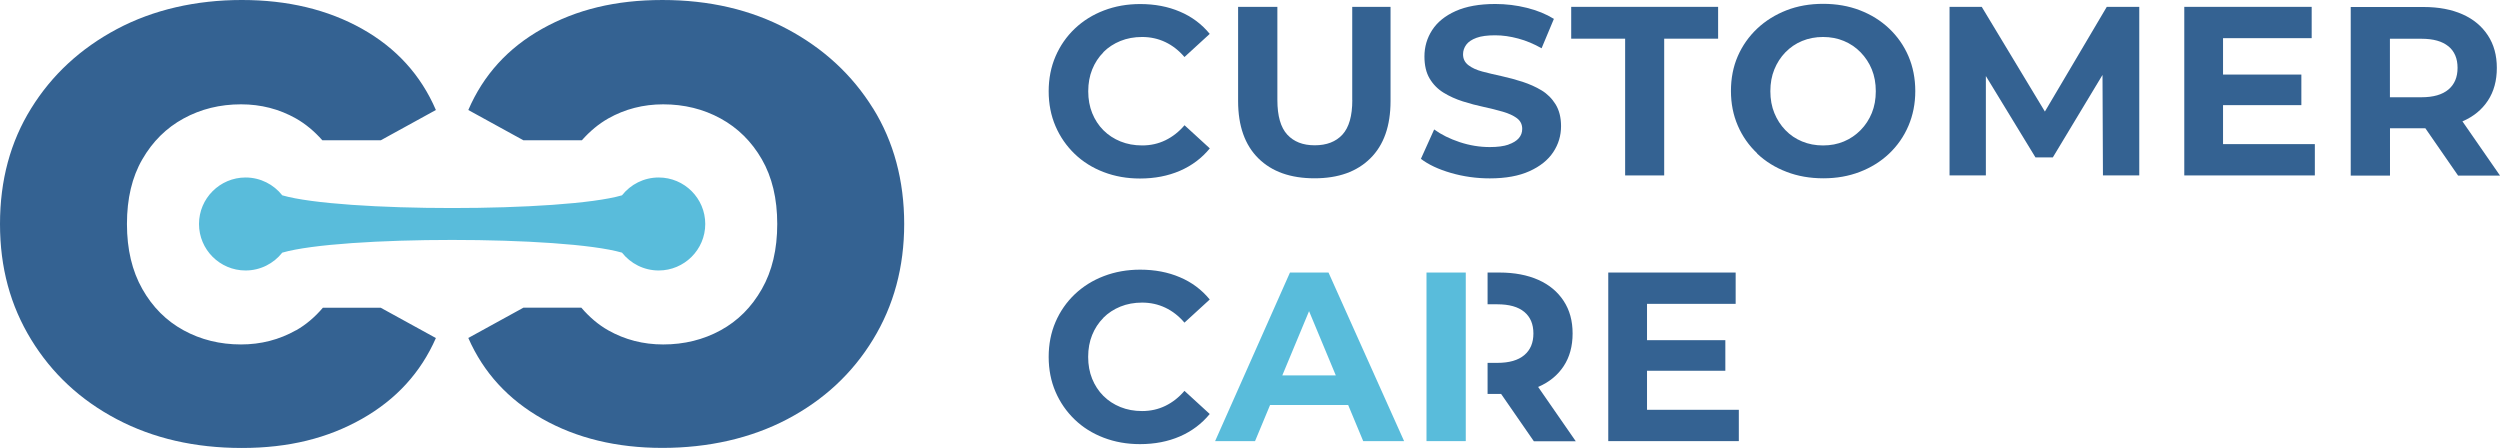
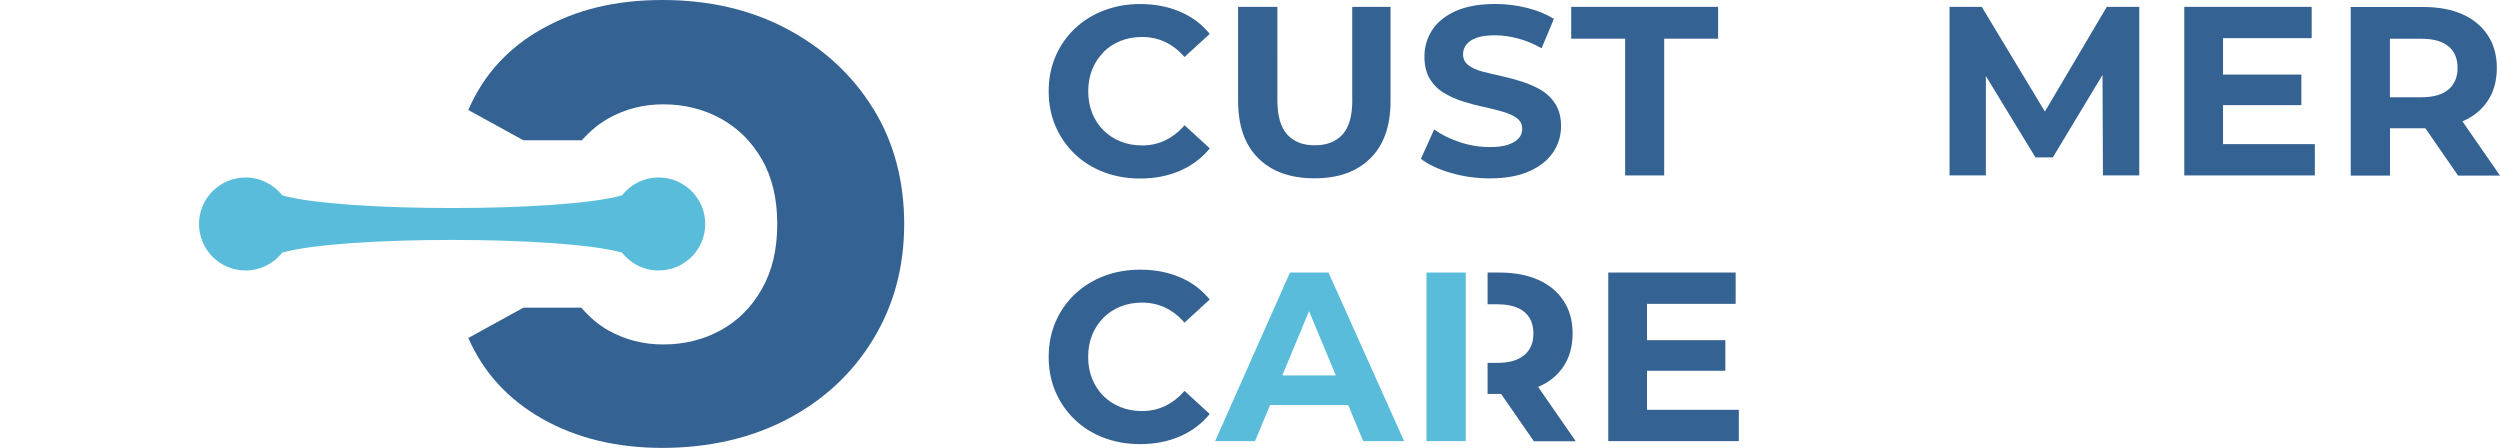
<svg xmlns="http://www.w3.org/2000/svg" id="Layer_1" data-name="Layer 1" viewBox="0 0 339.31 60.8">
  <defs>
    <style>      .cls-1 {        fill: #346292;      }      .cls-2, .cls-3 {        fill: #59bcdb;      }      .cls-3 {        fill-rule: evenodd;      }    </style>
  </defs>
  <g>
    <path class="cls-3" d="m84.42,34.29c-7.96-2.3-38.15-2.3-46.11,0-1.16,1.47-2.96,2.42-4.98,2.42-3.49,0-6.32-2.83-6.32-6.31s2.84-6.31,6.32-6.31c2.02,0,3.82.95,4.98,2.42,7.96,2.3,38.15,2.3,46.11,0,1.16-1.47,2.95-2.42,4.98-2.42,3.49,0,6.32,2.83,6.32,6.31s-2.84,6.31-6.32,6.31c-2.02,0-3.82-.95-4.98-2.42Z" />
    <g>
-       <path class="cls-1" d="m40.17,44.83c-2.27,1.28-4.76,1.92-7.46,1.92-2.85,0-5.45-.64-7.79-1.92-2.34-1.28-4.21-3.14-5.6-5.6-1.39-2.45-2.09-5.39-2.09-8.83s.69-6.37,2.09-8.78c1.39-2.41,3.25-4.26,5.6-5.54,2.34-1.28,4.94-1.92,7.79-1.92,2.71,0,5.19.64,7.46,1.92,1.3.74,2.49,1.73,3.58,2.96h7.93l7.48-4.11c-2.05-4.76-5.4-8.43-10.04-11.03-4.65-2.6-10.08-3.9-16.3-3.9s-12.02,1.32-16.96,3.95c-4.94,2.63-8.82,6.22-11.63,10.76C1.41,19.24,0,24.47,0,30.4s1.41,11.08,4.23,15.69c2.82,4.61,6.69,8.21,11.63,10.81,4.94,2.6,10.59,3.9,16.96,3.9s11.65-1.32,16.3-3.95c4.65-2.63,7.99-6.29,10.04-10.97l-7.48-4.11h-7.86c-1.1,1.29-2.32,2.32-3.65,3.07Z" />
      <path class="cls-1" d="m118.49,14.71c-2.82-4.54-6.69-8.12-11.63-10.76-4.94-2.63-10.59-3.95-16.96-3.95s-11.65,1.3-16.3,3.9c-4.65,2.6-7.99,6.27-10.04,11.03l7.48,4.11h7.93c1.09-1.23,2.28-2.22,3.58-2.96,2.27-1.28,4.76-1.92,7.46-1.92,2.85,0,5.45.64,7.79,1.92,2.34,1.28,4.21,3.13,5.6,5.54,1.39,2.41,2.09,5.34,2.09,8.78s-.69,6.38-2.09,8.83c-1.39,2.45-3.25,4.32-5.6,5.6-2.34,1.28-4.94,1.92-7.79,1.92-2.71,0-5.19-.64-7.46-1.92-1.33-.75-2.54-1.78-3.65-3.07h-7.86l-7.48,4.11c2.05,4.68,5.4,8.34,10.04,10.97,4.65,2.63,10.08,3.95,16.3,3.95s12.02-1.3,16.96-3.9c4.94-2.6,8.82-6.2,11.63-10.81,2.82-4.61,4.23-9.84,4.23-15.69s-1.41-11.16-4.23-15.69Z" />
    </g>
  </g>
  <g>
    <path class="cls-1" d="m149.75,7.08c.65-.65,1.43-1.16,2.32-1.52s1.87-.54,2.94-.54c1.13,0,2.18.23,3.15.69.97.46,1.83,1.13,2.6,2.03l3.43-3.14c-1.09-1.33-2.44-2.34-4.05-3.02-1.61-.69-3.41-1.03-5.39-1.03-1.77,0-3.4.29-4.92.87-1.52.58-2.83,1.4-3.96,2.47-1.12,1.07-1.99,2.32-2.61,3.76-.62,1.44-.93,3.02-.93,4.74s.31,3.3.93,4.74c.62,1.44,1.49,2.69,2.6,3.76,1.11,1.07,2.42,1.89,3.94,2.47s3.15.87,4.92.87c2,0,3.81-.35,5.43-1.05,1.61-.7,2.96-1.71,4.05-3.04l-3.43-3.14c-.76.89-1.63,1.57-2.6,2.04-.97.47-2.02.7-3.15.7-1.07,0-2.05-.18-2.94-.54s-1.67-.87-2.32-1.52-1.16-1.43-1.52-2.32c-.36-.89-.54-1.88-.54-2.97s.18-2.08.54-2.97c.36-.89.87-1.67,1.52-2.32Z" />
    <path class="cls-1" d="m183.54,13.58c0,2.16-.45,3.72-1.34,4.69s-2.15,1.45-3.76,1.45-2.83-.48-3.73-1.45c-.89-.97-1.34-2.53-1.34-4.69V.93h-5.33v12.78c0,3.38.92,5.97,2.75,7.78,1.83,1.81,4.37,2.71,7.62,2.71s5.75-.9,7.58-2.71c1.83-1.81,2.74-4.4,2.74-7.78V.93h-5.2v12.65Z" />
    <path class="cls-1" d="m204.73,19.63c-.64.22-1.49.33-2.53.33-1.37,0-2.73-.22-4.09-.67-1.35-.45-2.5-1.02-3.46-1.72l-1.8,3.99c1.02.78,2.38,1.42,4.07,1.91,1.69.49,3.45.74,5.28.74,2.16,0,3.96-.33,5.39-.98,1.44-.65,2.51-1.51,3.22-2.58.71-1.07,1.06-2.24,1.06-3.53,0-1.18-.25-2.16-.74-2.96-.49-.79-1.13-1.43-1.91-1.9-.78-.47-1.64-.85-2.58-1.16-.94-.3-1.88-.56-2.84-.77-.96-.21-1.83-.41-2.61-.62-.79-.21-1.42-.5-1.9-.87-.48-.37-.72-.86-.72-1.47,0-.48.15-.91.44-1.31.29-.39.76-.7,1.39-.93.63-.23,1.47-.34,2.52-.34s2.05.15,3.14.44,2.15.74,3.17,1.32l1.67-3.99c-1.05-.65-2.27-1.15-3.68-1.5s-2.83-.52-4.27-.52c-2.16,0-3.95.32-5.38.96-1.43.64-2.49,1.5-3.19,2.58-.7,1.08-1.05,2.27-1.05,3.58,0,1.2.23,2.2.7,2.99s1.1,1.44,1.9,1.93,1.67.88,2.61,1.18,1.89.55,2.83.75,1.8.42,2.6.65c.79.23,1.43.52,1.91.88s.72.84.72,1.45c0,.48-.15.9-.46,1.26-.31.36-.78.65-1.42.87Z" />
    <polygon class="cls-1" points="220.57 23.81 225.87 23.81 225.87 5.25 233.19 5.25 233.19 .93 213.25 .93 213.25 5.25 220.57 5.25 220.57 23.81" />
-     <path class="cls-1" d="m238.48,20.84c1.13,1.07,2.46,1.9,3.99,2.48,1.52.59,3.19.88,5,.88s3.44-.29,4.95-.87,2.84-1.4,3.97-2.47c1.13-1.07,2.01-2.33,2.63-3.78.62-1.45.93-3.02.93-4.72s-.31-3.3-.93-4.74c-.62-1.44-1.5-2.69-2.63-3.76-1.13-1.07-2.46-1.89-3.97-2.47-1.51-.58-3.18-.87-4.98-.87s-3.47.29-4.98.88-2.84,1.42-3.97,2.48c-1.13,1.07-2.01,2.32-2.63,3.74s-.93,3-.93,4.72.31,3.27.93,4.71,1.5,2.69,2.63,3.76Zm2.34-11.42c.36-.88.86-1.66,1.5-2.32.64-.66,1.4-1.18,2.27-1.54.87-.36,1.82-.54,2.84-.54s1.97.18,2.83.54c.86.36,1.62.87,2.27,1.54.65.67,1.16,1.44,1.52,2.32.36.88.54,1.87.54,2.96s-.18,2.08-.54,2.96c-.36.88-.87,1.66-1.52,2.32s-1.41,1.18-2.27,1.54c-.86.36-1.8.54-2.83.54s-1.97-.18-2.84-.54c-.87-.36-1.63-.87-2.27-1.54-.64-.66-1.14-1.44-1.5-2.32-.36-.88-.54-1.87-.54-2.96s.18-2.08.54-2.96Z" />
    <polygon class="cls-1" points="269.53 10.32 276.26 21.36 278.62 21.36 285.36 10.17 285.42 23.81 290.35 23.81 290.35 .93 285.94 .93 277.54 15.14 268.97 .93 264.6 .93 264.6 23.81 269.53 23.81 269.53 10.32" />
    <polygon class="cls-1" points="314.18 19.56 301.72 19.56 301.72 14.27 312.35 14.27 312.35 10.12 301.72 10.12 301.72 5.18 313.75 5.18 313.75 .93 296.46 .93 296.46 23.81 314.18 23.81 314.18 19.56" />
    <path class="cls-1" d="m324.37,17.41h4.58c.08,0,.15,0,.23,0l4.44,6.42h5.69l-5.1-7.36s.02,0,.03-.01c1.48-.64,2.62-1.58,3.43-2.81.81-1.23,1.21-2.71,1.21-4.43s-.4-3.17-1.21-4.41c-.81-1.24-1.95-2.2-3.43-2.86-1.48-.66-3.25-1-5.29-1h-9.9v22.88h5.33v-6.41Zm7.94-11.13c.83.69,1.24,1.66,1.24,2.93s-.41,2.24-1.24,2.94c-.83.7-2.05,1.05-3.66,1.05h-4.28v-7.94h4.28c1.61,0,2.83.34,3.66,1.03Z" />
  </g>
  <g>
    <path class="cls-2" d="m185.01,59.87h5.56l-10.26-22.88h-5.23l-10.16,22.88h5.42l2.04-4.9h10.6l2.04,4.9Zm-10.97-8.92l3.63-8.72,3.63,8.72h-7.25Z" />
    <path class="cls-1" d="m149.75,43.13c.65-.65,1.43-1.16,2.32-1.52s1.87-.54,2.94-.54c1.13,0,2.18.23,3.15.69.97.46,1.83,1.13,2.6,2.03l3.43-3.14c-1.09-1.33-2.44-2.34-4.05-3.02-1.61-.69-3.41-1.03-5.39-1.03-1.76,0-3.4.29-4.92.87-1.52.58-2.83,1.4-3.96,2.47-1.12,1.07-1.99,2.32-2.61,3.76s-.93,3.02-.93,4.74.31,3.3.93,4.74,1.49,2.69,2.6,3.76c1.11,1.07,2.42,1.89,3.94,2.47s3.15.87,4.92.87c2,0,3.81-.35,5.42-1.05s2.96-1.71,4.05-3.04l-3.43-3.14c-.76.89-1.63,1.57-2.6,2.04-.97.47-2.02.7-3.15.7-1.07,0-2.05-.18-2.94-.54s-1.67-.87-2.32-1.52-1.16-1.43-1.52-2.32c-.36-.89-.54-1.88-.54-2.97s.18-2.08.54-2.97c.36-.89.87-1.67,1.52-2.32Z" />
    <path class="cls-1" d="m208.77,52.51s.02,0,.03-.01c1.48-.64,2.62-1.58,3.43-2.81.81-1.23,1.21-2.71,1.21-4.43s-.4-3.17-1.21-4.41c-.81-1.24-1.95-2.2-3.43-2.86-1.48-.66-3.25-1-5.29-1h-1.61v4.31h1.32c1.61,0,2.83.34,3.66,1.03.83.69,1.24,1.66,1.24,2.93s-.41,2.24-1.24,2.94c-.83.7-2.05,1.05-3.66,1.05h-1.32v4.22h1.61c.08,0,.15,0,.23,0l4.44,6.42h5.69l-5.1-7.36Z" />
    <polygon class="cls-1" points="235.57 41.24 235.57 36.99 218.28 36.99 218.28 59.87 236 59.87 236 55.62 223.54 55.62 223.54 50.32 234.17 50.32 234.17 46.17 223.54 46.17 223.54 41.24 235.57 41.24" />
    <path class="cls-2" d="m193.61,59.87v-22.88h5.33v22.88h-5.33Z" />
  </g>
</svg>